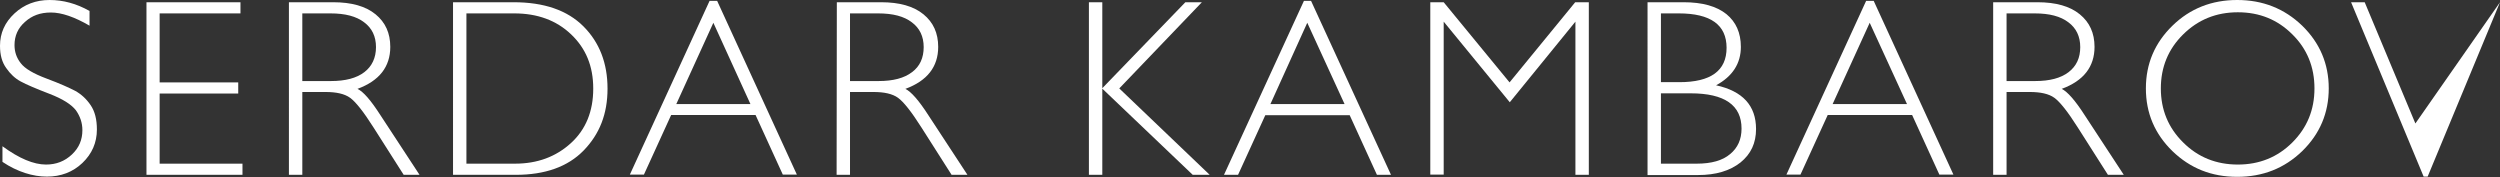
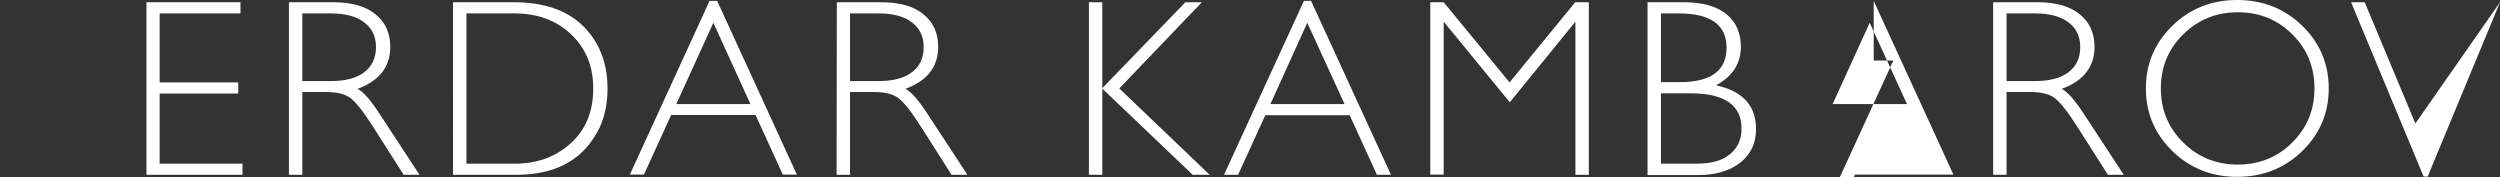
<svg xmlns="http://www.w3.org/2000/svg" version="1.1" id="Layer_1" x="0px" y="0px" viewBox="0 0 1119.7 79.3" style="enable-background:new 0 0 1119.7 79.3;" xml:space="preserve">
  <rect x="0" y="0" width="1119.7" height="79.3" fill="#333333" stroke="none" />
  <style type="text/css"> .st0{fill:#FFFFFF;} </style>
-   <path class="st0" d="M40.1,4.9v6.6c-6.7-3.9-12.5-5.9-17.3-5.9S14.3,7,11.2,9.8C8,12.6,6.5,16.1,6.5,20.2c0,3,0.9,5.7,2.8,8.1 c1.8,2.4,5.7,4.7,11.6,6.9c5.9,2.2,10.1,4.1,12.8,5.5c2.7,1.5,5,3.6,6.9,6.4c1.9,2.8,2.8,6.4,2.8,10.9c0,5.9-2.2,10.9-6.5,15 c-4.3,4.1-9.7,6.1-15.9,6.1S7.8,77,1.1,72.5v-7c7.5,5.5,14,8.2,19.5,8.2c4.6,0,8.4-1.5,11.6-4.5s4.7-6.6,4.7-10.9 c0-3.3-1-6.2-2.9-8.9c-2-2.6-5.9-5.1-11.9-7.4c-6-2.3-10.2-4.1-12.8-5.5s-4.7-3.4-6.5-6C0.9,27.9,0,24.6,0,20.5C0,14.8,2.2,10,6.5,6 c4.3-4,9.6-6,15.7-6S34.2,1.6,40.1,4.9z" />
  <path class="st0" d="M107.7,1v5H71.5v30.9h35.2v5H71.5v31.4h37.1v5h-43V1H107.7z" />
  <path class="st0" d="M129.4,1h19.8c8.3,0,14.6,1.8,19,5.4c4.4,3.6,6.6,8.4,6.6,14.6c0,8.9-4.9,15.2-14.7,18.8 c2.6,1.2,6,5.1,10.3,11.8l17.5,26.7h-7.1l-13.5-21.2c-4.5-7.1-8-11.5-10.5-13.3c-2.5-1.8-6.2-2.6-11-2.6h-10.4v37.1h-6L129.4,1 L129.4,1z M135.4,6v30.3h12.8c6.5,0,11.5-1.3,15-4c3.4-2.6,5.2-6.4,5.2-11.2s-1.8-8.5-5.3-11.1c-3.5-2.7-8.5-4-15.1-4L135.4,6 L135.4,6z" />
  <path class="st0" d="M202.9,1h27.1c13.7,0,24.1,3.6,31.3,10.8c7.2,7.2,10.8,16.5,10.8,27.9s-3.6,20.4-10.7,27.7 c-7.1,7.3-17.3,10.9-30.4,10.9h-28.1L202.9,1L202.9,1z M208.9,6v67.3h21.8c10,0,18.3-3.1,25-9.2c6.7-6.1,10-14.3,10-24.4 s-3.3-18-9.9-24.3C249.2,9.1,240.7,6,230.3,6L208.9,6L208.9,6z" />
  <path class="st0" d="M321.2,0.4l35.7,77.8h-6.3l-12.2-26.7h-37.8l-12.2,26.7h-6.3l35.7-77.8H321.2z M336.1,46.6l-16.6-36.4 l-16.6,36.4H336.1z" />
  <path class="st0" d="M374.8,1h19.8c8.3,0,14.6,1.8,19,5.4c4.4,3.6,6.6,8.4,6.6,14.6c0,8.9-4.9,15.2-14.7,18.8 c2.5,1.2,6,5.1,10.3,11.8l17.5,26.7h-7.1l-13.5-21.2c-4.5-7.1-8-11.5-10.5-13.3c-2.5-1.8-6.2-2.6-11-2.6h-10.5v37.1h-6L374.8,1 L374.8,1z M380.7,6v30.3h12.8c6.5,0,11.5-1.3,15-4c3.5-2.6,5.2-6.4,5.2-11.2s-1.8-8.5-5.3-11.1c-3.5-2.7-8.5-4-15.1-4L380.7,6 L380.7,6z" />
  <path class="st0" d="M538.3,1l-37,38.6l40.5,38.7h-7.6l-40.5-38.6v38.6h-6V1h6v38.5L530.9,1H538.3z" />
  <path class="st0" d="M587.2,0.4L623,78.3h-6.3l-12.2-26.7h-37.8l-12.2,26.7h-6.3L584,0.4H587.2z M602.2,46.6l-16.7-36.4L569,46.6 H602.2z" />
  <path class="st0" d="M676.1,36.9L705.5,1h6.1v77.3h-6V9.7l-29.4,36.1L646.6,9.7v68.5h-6V1h6L676.1,36.9L676.1,36.9z" />
  <path class="st0" d="M737.9,1H754c8.5,0,14.8,1.8,19.2,5.3c4.3,3.5,6.5,8.4,6.5,14.7c0,7.4-3.7,13.2-11.1,17.2 c11.9,2.6,17.9,9.1,17.9,19.6c0,6.3-2.3,11.2-7,15c-4.7,3.7-11,5.6-19,5.6h-22.6L737.9,1L737.9,1z M743.9,6v30.8h8.3 c14,0,21.1-5.1,21.1-15.4S766.1,6,751.9,6H743.9z M743.9,41.8v31.5h16c6.6,0,11.6-1.4,15-4.3c3.4-2.8,5.1-6.6,5.1-11.4 c0-10.5-7.6-15.8-22.8-15.8H743.9L743.9,41.8z" />
-   <path class="st0" d="M839.2,0.4l35.7,77.8h-6.3l-12.2-26.7h-37.8l-12.2,26.7h-6.3l35.7-77.8H839.2L839.2,0.4z M854.1,46.6 l-16.7-36.4l-16.6,36.4H854.1L854.1,46.6z" />
+   <path class="st0" d="M839.2,0.4l35.7,77.8h-6.3h-37.8l-12.2,26.7h-6.3l35.7-77.8H839.2L839.2,0.4z M854.1,46.6 l-16.7-36.4l-16.6,36.4H854.1L854.1,46.6z" />
  <path class="st0" d="M892.7,1h19.8c8.3,0,14.6,1.8,19,5.4c4.4,3.6,6.6,8.4,6.6,14.6c0,8.9-4.9,15.2-14.7,18.8 c2.5,1.2,6,5.1,10.3,11.8l17.5,26.7h-7.1l-13.5-21.2c-4.5-7.1-8-11.5-10.5-13.3c-2.5-1.8-6.2-2.6-11-2.6h-10.4v37.1h-6L892.7,1 L892.7,1z M898.7,6v30.3h12.8c6.5,0,11.5-1.3,15-4s5.2-6.4,5.2-11.2s-1.8-8.5-5.3-11.1c-3.5-2.7-8.5-4-15.1-4L898.7,6L898.7,6z" />
  <path class="st0" d="M1002,0c11.4,0,21.1,3.8,29.1,11.5c7.9,7.7,11.9,17.1,11.9,28.1s-4,20.4-11.9,28.1c-8,7.7-17.6,11.5-29.1,11.5 s-21-3.8-29-11.5c-7.9-7.7-11.9-17-11.9-28.1s4-20.4,11.9-28.1S990.6,0,1002,0z M1002.3,73.7c9.6,0,17.8-3.3,24.4-9.9 c6.6-6.6,9.9-14.6,9.9-24.2s-3.3-17.7-9.9-24.2c-6.6-6.6-14.7-9.9-24.4-9.9s-17.8,3.3-24.5,9.9c-6.7,6.6-10,14.7-10,24.2 s3.3,17.6,10,24.2C984.4,70.4,992.6,73.7,1002.3,73.7z" />
  <polygon class="st0" points="1081.8,55.3 1059.1,1 1053,1 1085.5,79.1 1087.3,79.1 1119.7,1 " />
</svg>